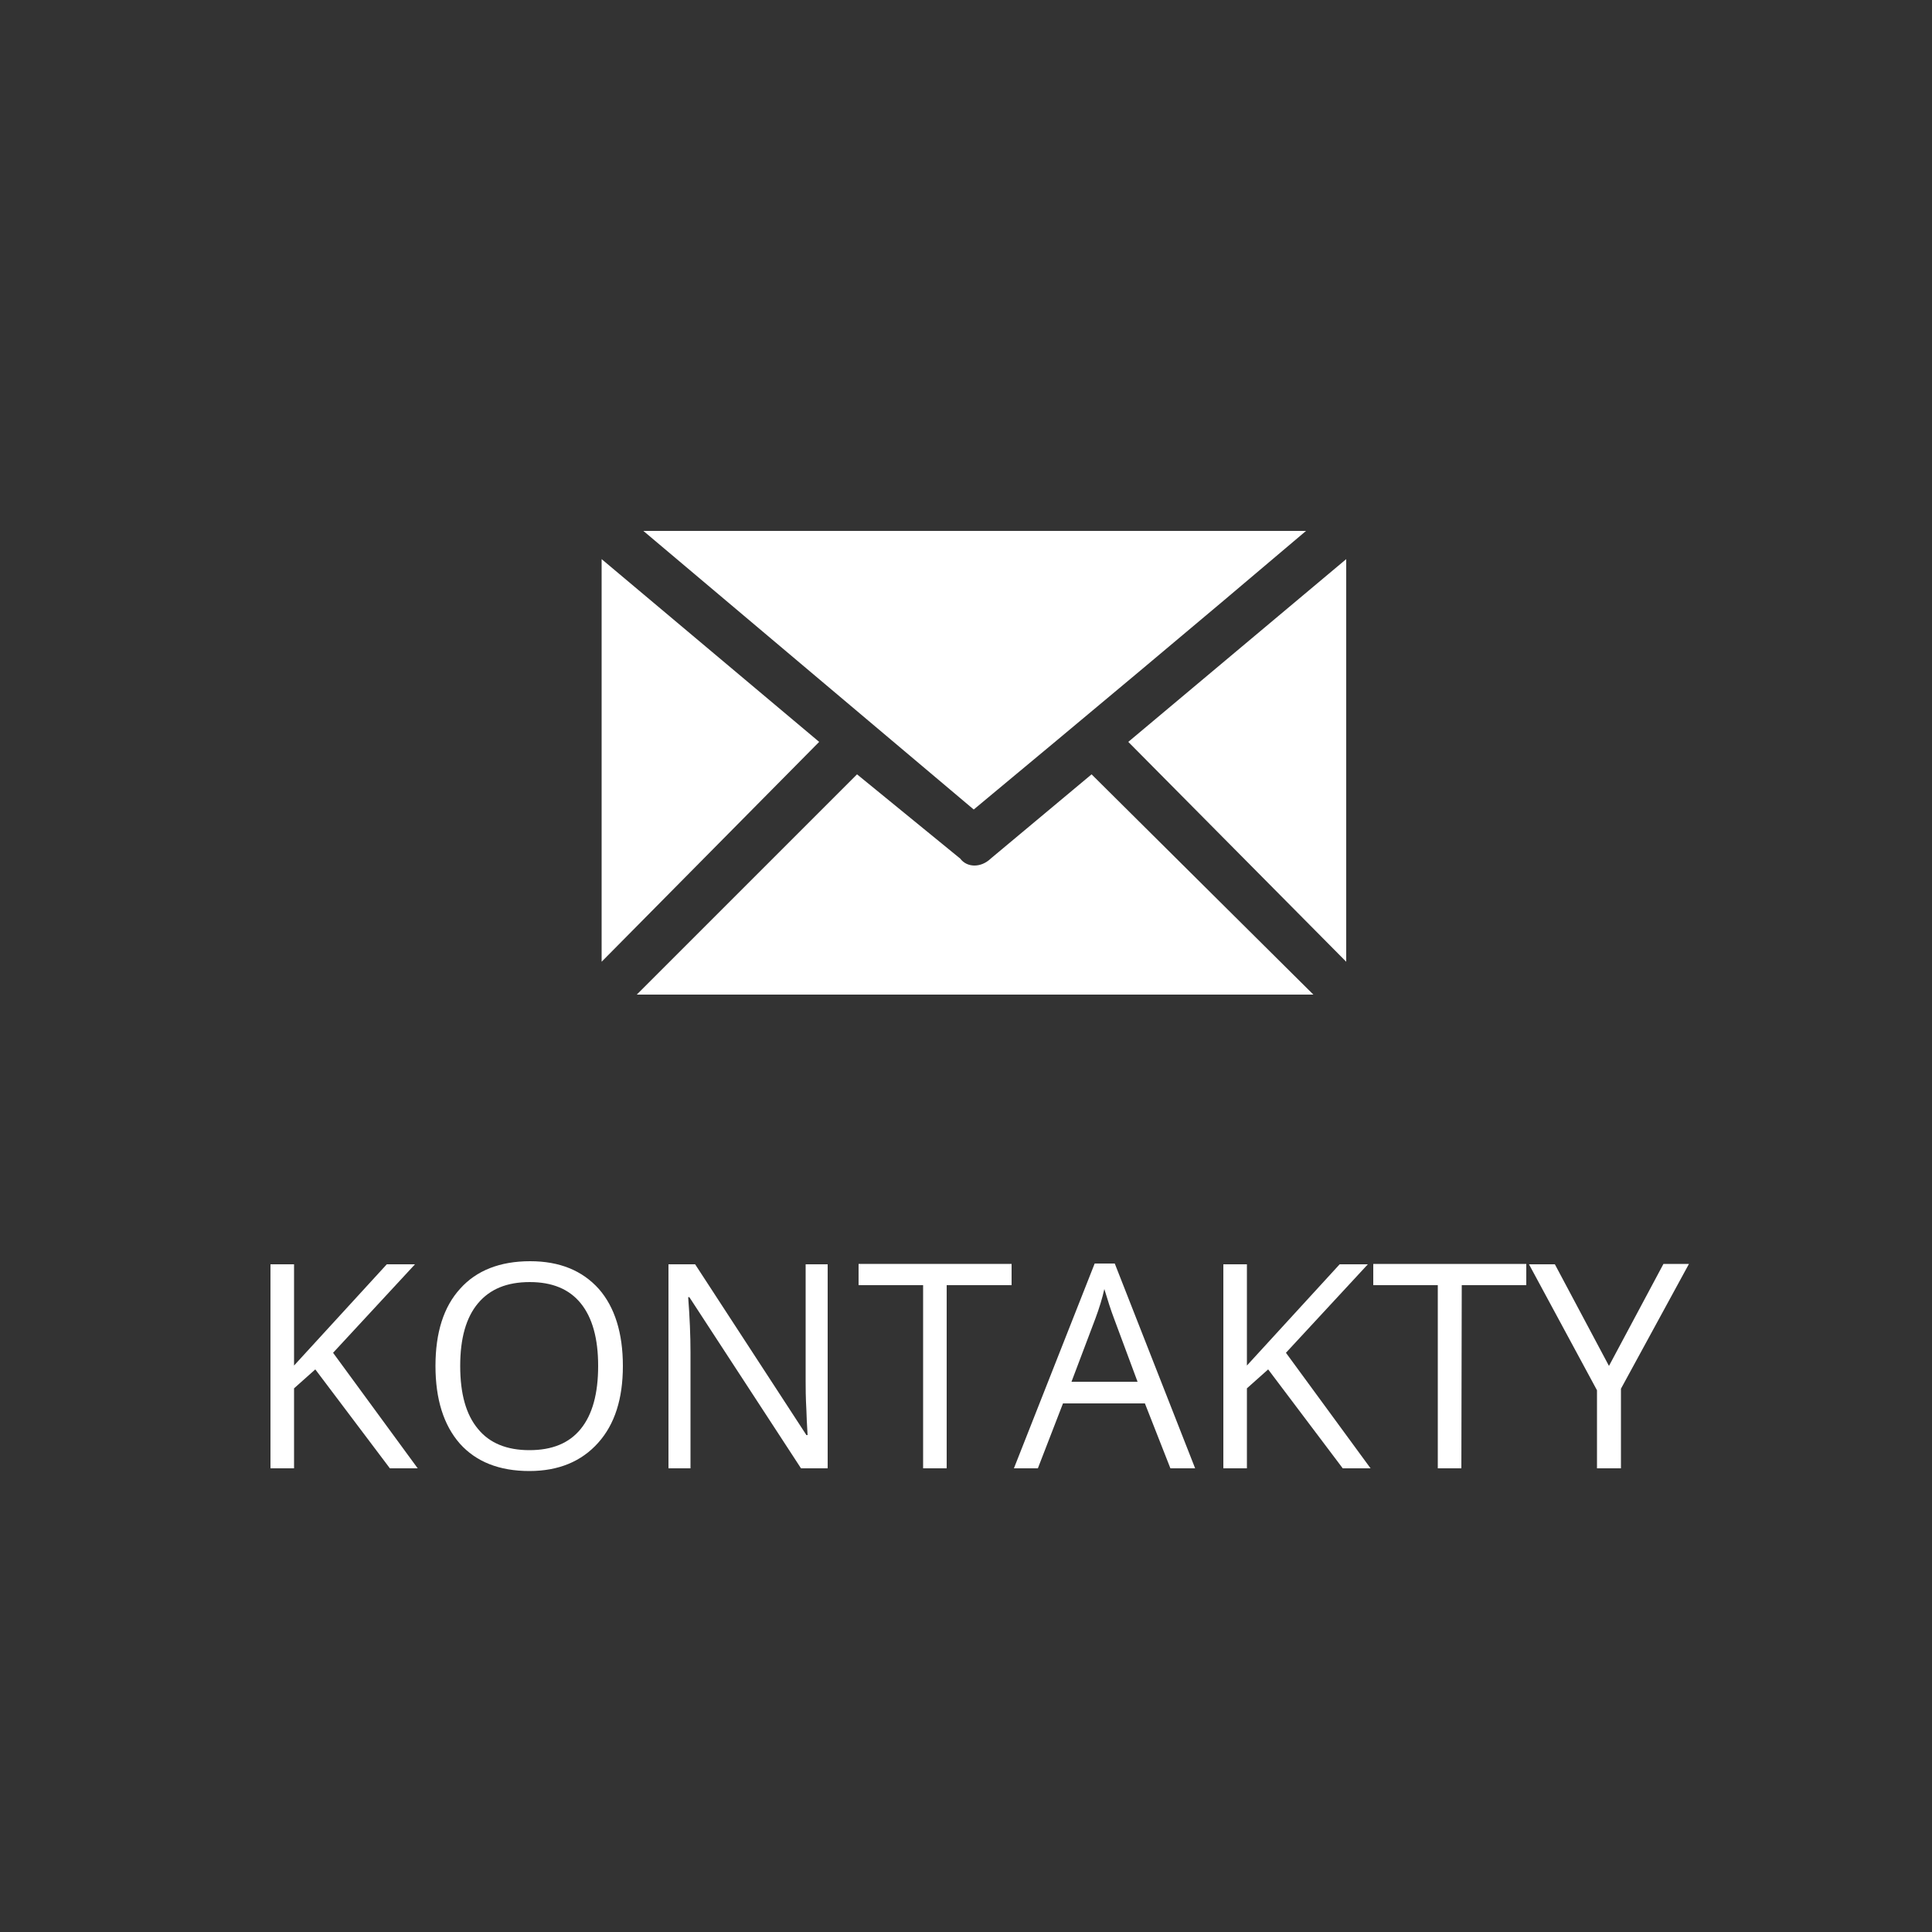
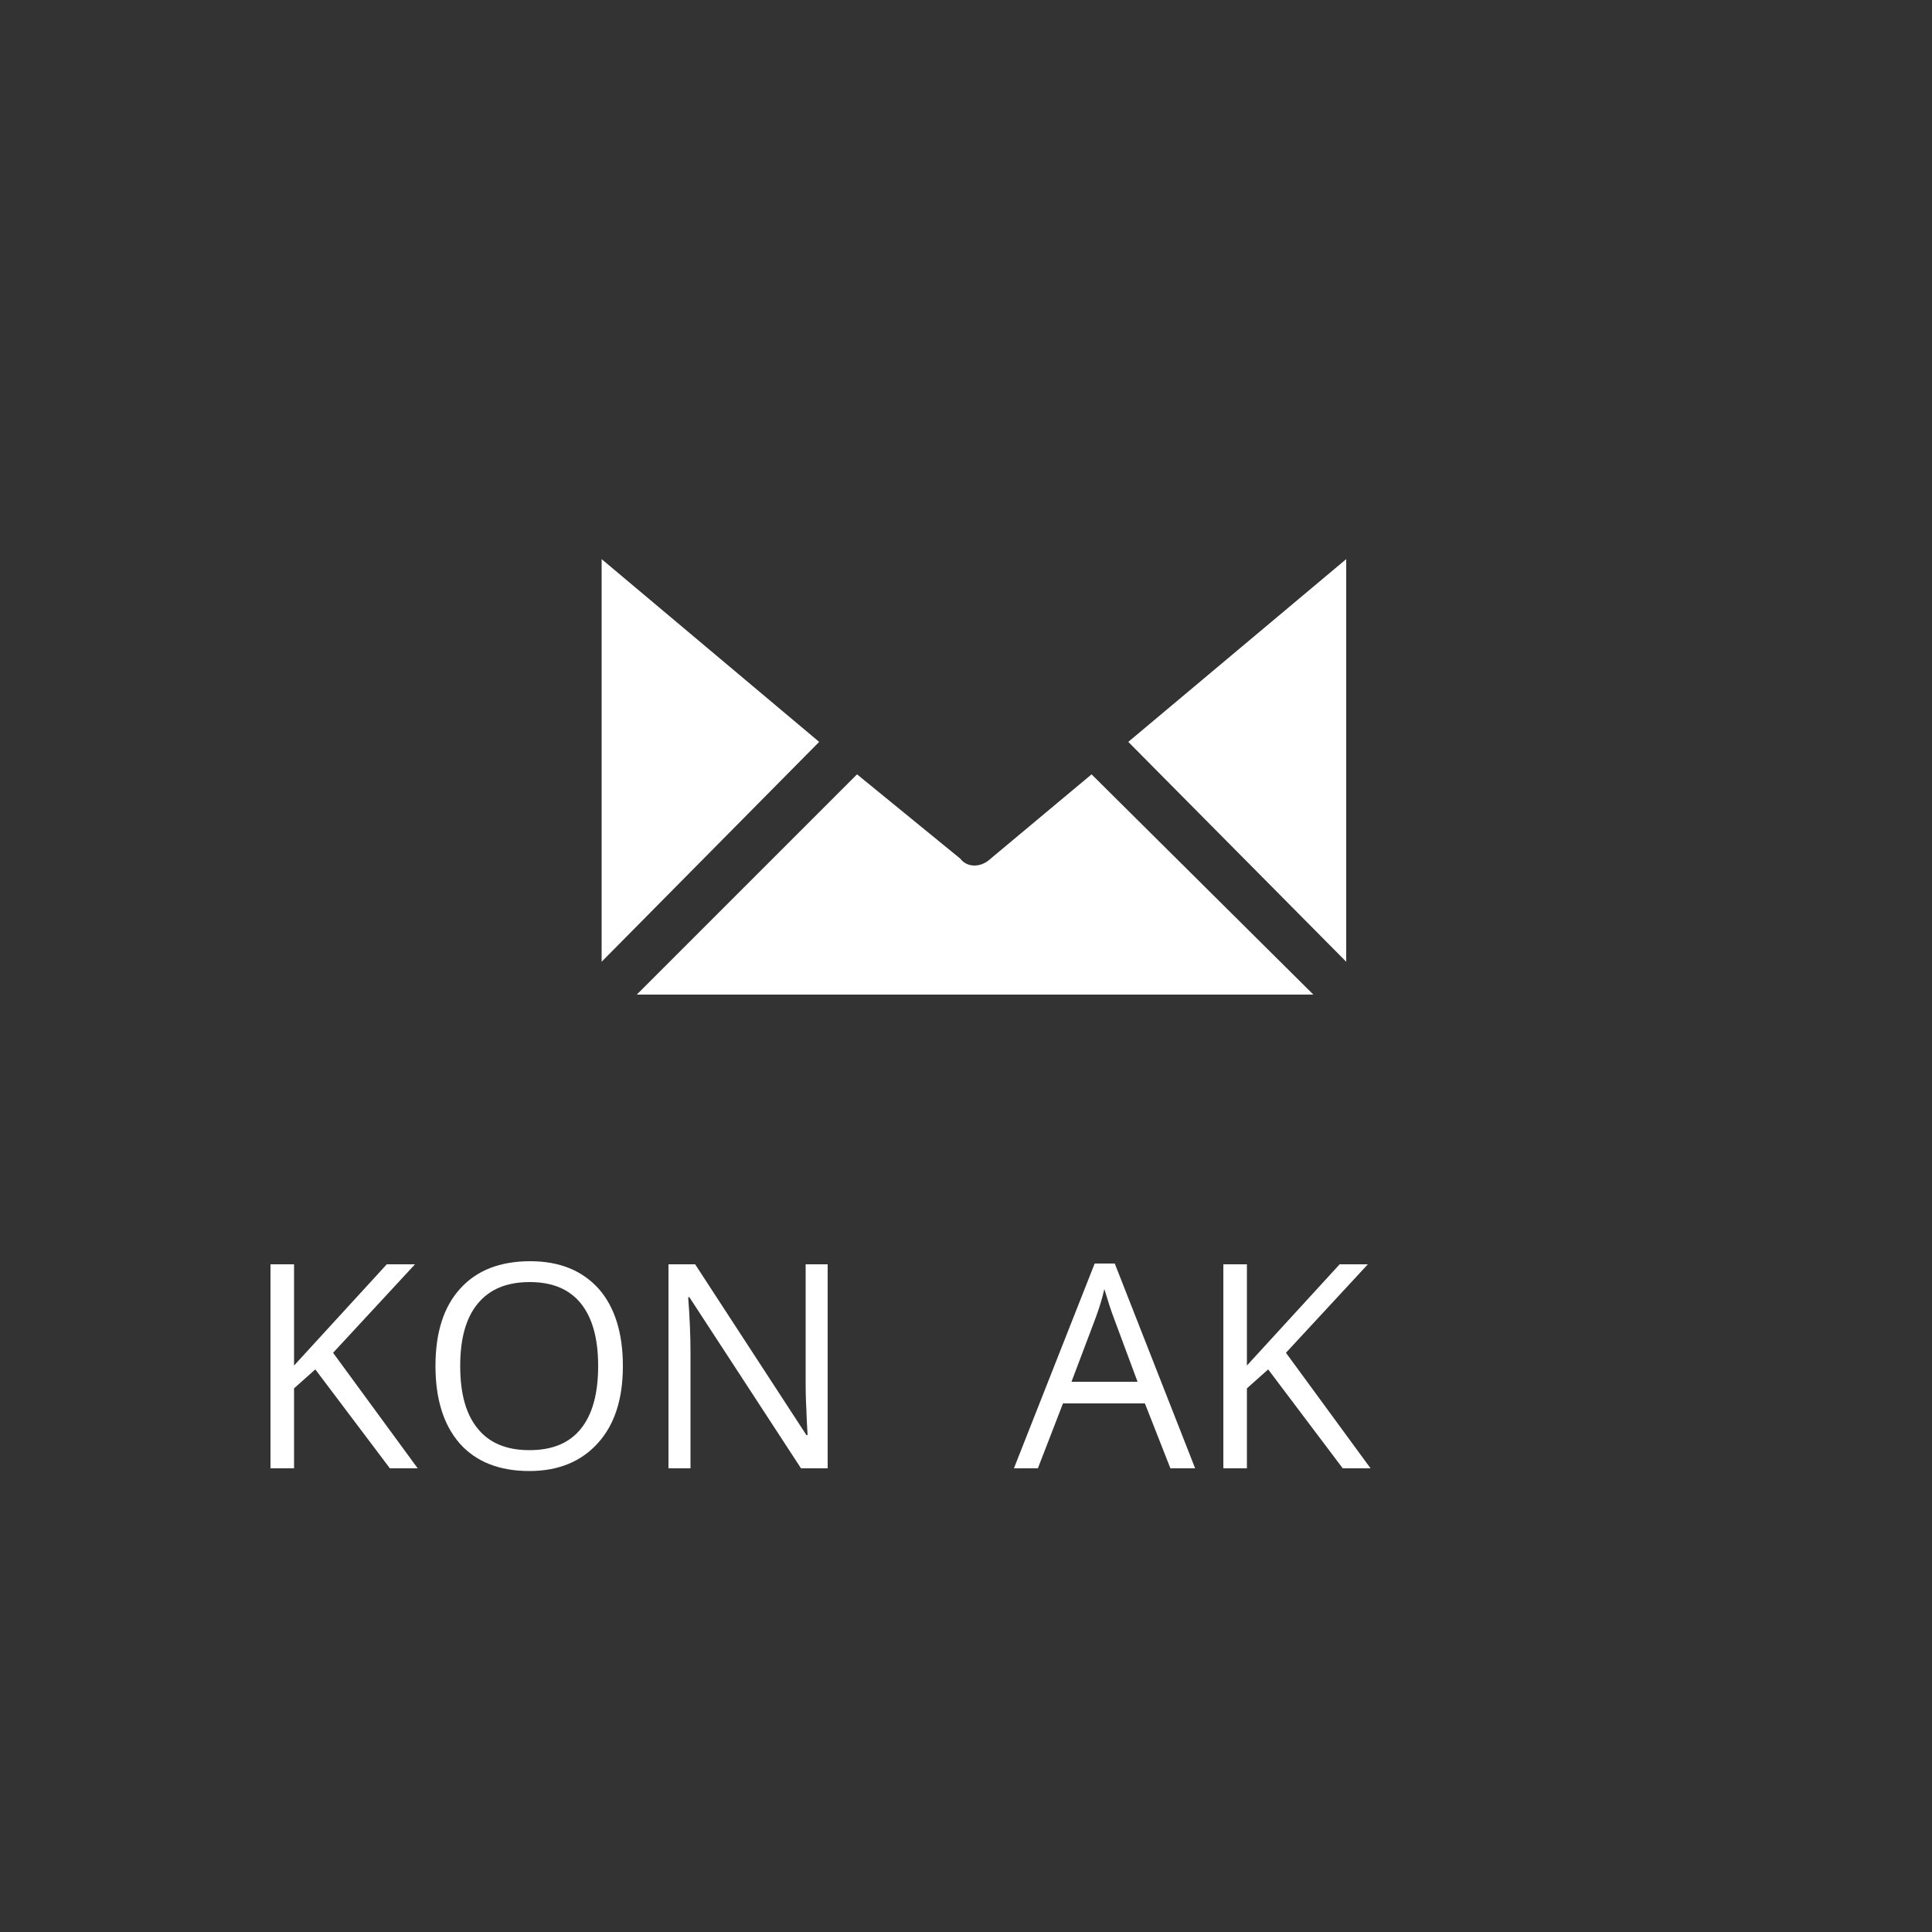
<svg xmlns="http://www.w3.org/2000/svg" id="Vrstva_1" x="0px" y="0px" viewBox="0 0 500 500" style="enable-background:new 0 0 500 500;" xml:space="preserve">
  <rect x="0" y="0" width="500" height="500" fill="#333333" stroke="none" />
  <style type="text/css"> .st0{fill:none;} .st1{display:none;} .st2{display:inline;} .st3{display:inline;fill:#FFFFFF;} .st4{fill:#FFFFFF;} .st5{fill-rule:evenodd;clip-rule:evenodd;fill:#FFFFFF;} </style>
  <rect class="st0" width="500" height="500" />
  <g class="st1">
    <g class="st2">
      <path d="M327.2,215.4v-8c11.3,1.5,34.5-6.8,34.5-6.8c-7.8-8-9.6-17.4-14.8-54.1c-5.1-36.7-37.1-36.4-39.5-36.4 s-34.3-0.3-39.5,36.4s-6.9,46.1-14.8,54.1c0,0,23.1,8.3,34.5,6.8v8c-5.8,6.4-12.7,11.3-19.7,15.4c2.3,1.3,4.5,2.5,6.7,3.7 c15.4,8.5,30,16.4,30,32.5v17.5h71.7c2.5,0,4.5-2,4.5-4.5v-20.1C380.9,241.5,347.4,237.5,327.2,215.4L327.2,215.4z" />
      <path d="M380.7,260.1v20.1" />
      <path d="M237.5,217.4V211c5.9-6.8,10.3-14.7,13.3-23.9c0.4-1.3,0.8-2.6,1.2-4c3.1-1.6,5.6-5.8,6.1-10.9c0.2-1.7,0.1-3.4-0.1-4.9 c-0.4-2.5-1.3-4.7-2.7-6.2c0.3-4.9,0.3-10,0-15.4c-0.2-4.2-0.5-8.6-1-13.2c-0.1-1.1-0.3-2.2-0.5-3.3 c-4.6-26.3-28.5-28.9-37.6-28.9h-7c-9.1,0-33,2.6-37.6,28.9c-0.2,1.1-0.3,2.1-0.5,3.3c-0.5,4.6-0.8,9-1,13.2 c-0.2,5.4-0.2,10.6,0,15.4c-1.3,1.5-2.3,3.7-2.7,6.2c-0.2,1.5-0.3,3.2-0.1,4.9c0.6,5.1,3.1,9.3,6.1,10.9c0.7,2.7,1.6,5.3,2.6,7.9 c2.9,7.5,6.9,14.2,11.9,20v6.4c-22.5,24.6-59.6,29.1-59.6,49.6v22.3c0,2.7,2.2,5,5,5h158.5c2.7,0,5-2.2,5-5V267 C297.1,246.5,260,242,237.5,217.4L237.5,217.4z" />
    </g>
  </g>
  <g class="st1">
    <path class="st3" d="M132.2,419.7v-52.8h6.1v47.3h23.3v5.6h-29.4V419.7z" />
    <path class="st3" d="M170.6,419.7v-52.8h6.1v52.8H170.6z" />
    <path class="st3" d="M233.4,392.8c0,8.7-2.4,15.4-7.1,20c-4.7,4.6-11.5,6.9-20.4,6.9h-14.6v-52.8h16.2c8.2,0,14.6,2.3,19.2,6.8 S233.4,384.6,233.4,392.8z M226.9,393c0-6.9-1.7-12.1-5.2-15.6s-8.6-5.2-15.4-5.2h-8.9v42.2h7.5c7.3,0,12.8-1.8,16.5-5.4 C225,405.4,226.9,400,226.9,393z" />
    <path class="st3" d="M274.6,419.7h-29.4v-52.8h29.4v5.5h-23.3v17h21.9v5.4h-21.9v19.4h23.3V419.7z M254.4,361.7 c1.2-1.5,2.4-3.3,3.7-5.4c1.3-2.1,2.4-4,3.2-5.5h7.3v0.8c-1.1,1.6-2.6,3.5-4.7,5.8s-3.9,4.1-5.5,5.3h-4V361.7z" />
    <path class="st3" d="M305.5,419.7v-52.8h6.1v47.3H335v5.6h-29.5V419.7z" />
-     <path class="st3" d="M343.9,419.7v-52.8h6.1v47.3h23.3v5.6h-29.4V419.7z" />
  </g>
  <g>
    <path class="st4" d="M108.1,380h-7.2l-19.3-25.6l-5.5,4.9V380H70v-52.8h6.1v26.2l24-26.2h7.3l-21.2,22.9L108.1,380z" />
    <path class="st4" d="M161.2,353.5c0,8.5-2.1,15.1-6.4,19.9c-4.3,4.8-10.2,7.3-17.8,7.3c-7.8,0-13.8-2.4-18-7.1 c-4.2-4.8-6.3-11.5-6.3-20.1s2.1-15.3,6.4-20c4.2-4.7,10.3-7.1,18.1-7.1c7.6,0,13.5,2.4,17.8,7.2 C159.1,338.3,161.2,345,161.2,353.5z M119.1,353.5c0,7.2,1.5,12.6,4.6,16.3c3,3.7,7.5,5.5,13.3,5.5c5.9,0,10.3-1.8,13.3-5.5 s4.5-9.1,4.5-16.3c0-7.1-1.5-12.5-4.5-16.2s-7.4-5.5-13.2-5.5c-5.9,0-10.3,1.8-13.4,5.5C120.6,341,119.1,346.4,119.1,353.5z" />
    <path class="st4" d="M214.3,380h-7l-28.9-44.3h-0.3c0.4,5.2,0.6,10,0.6,14.3v30H173v-52.8h6.9l28.8,44.2h0.3c0-0.7-0.2-2.7-0.3-6.3 c-0.2-3.5-0.2-6.1-0.2-7.6v-30.3h5.7V380H214.3z" />
-     <path class="st4" d="M245,380h-6.1v-47.4h-16.7v-5.5h39.6v5.5H245V380z" />
    <path class="st4" d="M302.9,380l-6.6-16.8h-21.2l-6.5,16.8h-6.2l20.9-53h5.2l20.8,53H302.9z M294.4,357.6l-6.1-16.4 c-0.8-2.1-1.6-4.6-2.5-7.6c-0.5,2.3-1.3,4.9-2.3,7.6l-6.2,16.4H294.4z" />
    <path class="st4" d="M354.7,380h-7.2l-19.3-25.6l-5.5,4.9V380h-6.1v-52.8h6.1v26.2l24-26.2h7.3l-21.2,22.9L354.7,380z" />
-     <path class="st4" d="M378.2,380h-6.1v-47.4h-16.7v-5.5H395v5.5h-16.7L378.2,380L378.2,380z" />
-     <path class="st4" d="M416.4,353.5l14.1-26.4h6.6l-17.6,32.3V380h-6.2v-20.2l-17.6-32.6h6.7L416.4,353.5z" />
  </g>
  <g>
    <g>
-       <path class="st5" d="M166.5,137.4H338c-28.5,24.2-57.6,48.5-86,72.1L166.5,137.4z" />
      <path class="st5" d="M155.7,248.9V144.7L212,192L155.7,248.9z" />
      <path class="st5" d="M292,192l56.4-47.3v104.2L292,192z" />
      <path class="st5" d="M339.9,257.4H164.8l57-57l26.7,21.8c1.8,2.4,5.4,2.4,7.9,0l26.1-21.8L339.9,257.4L339.9,257.4z" />
    </g>
  </g>
</svg>